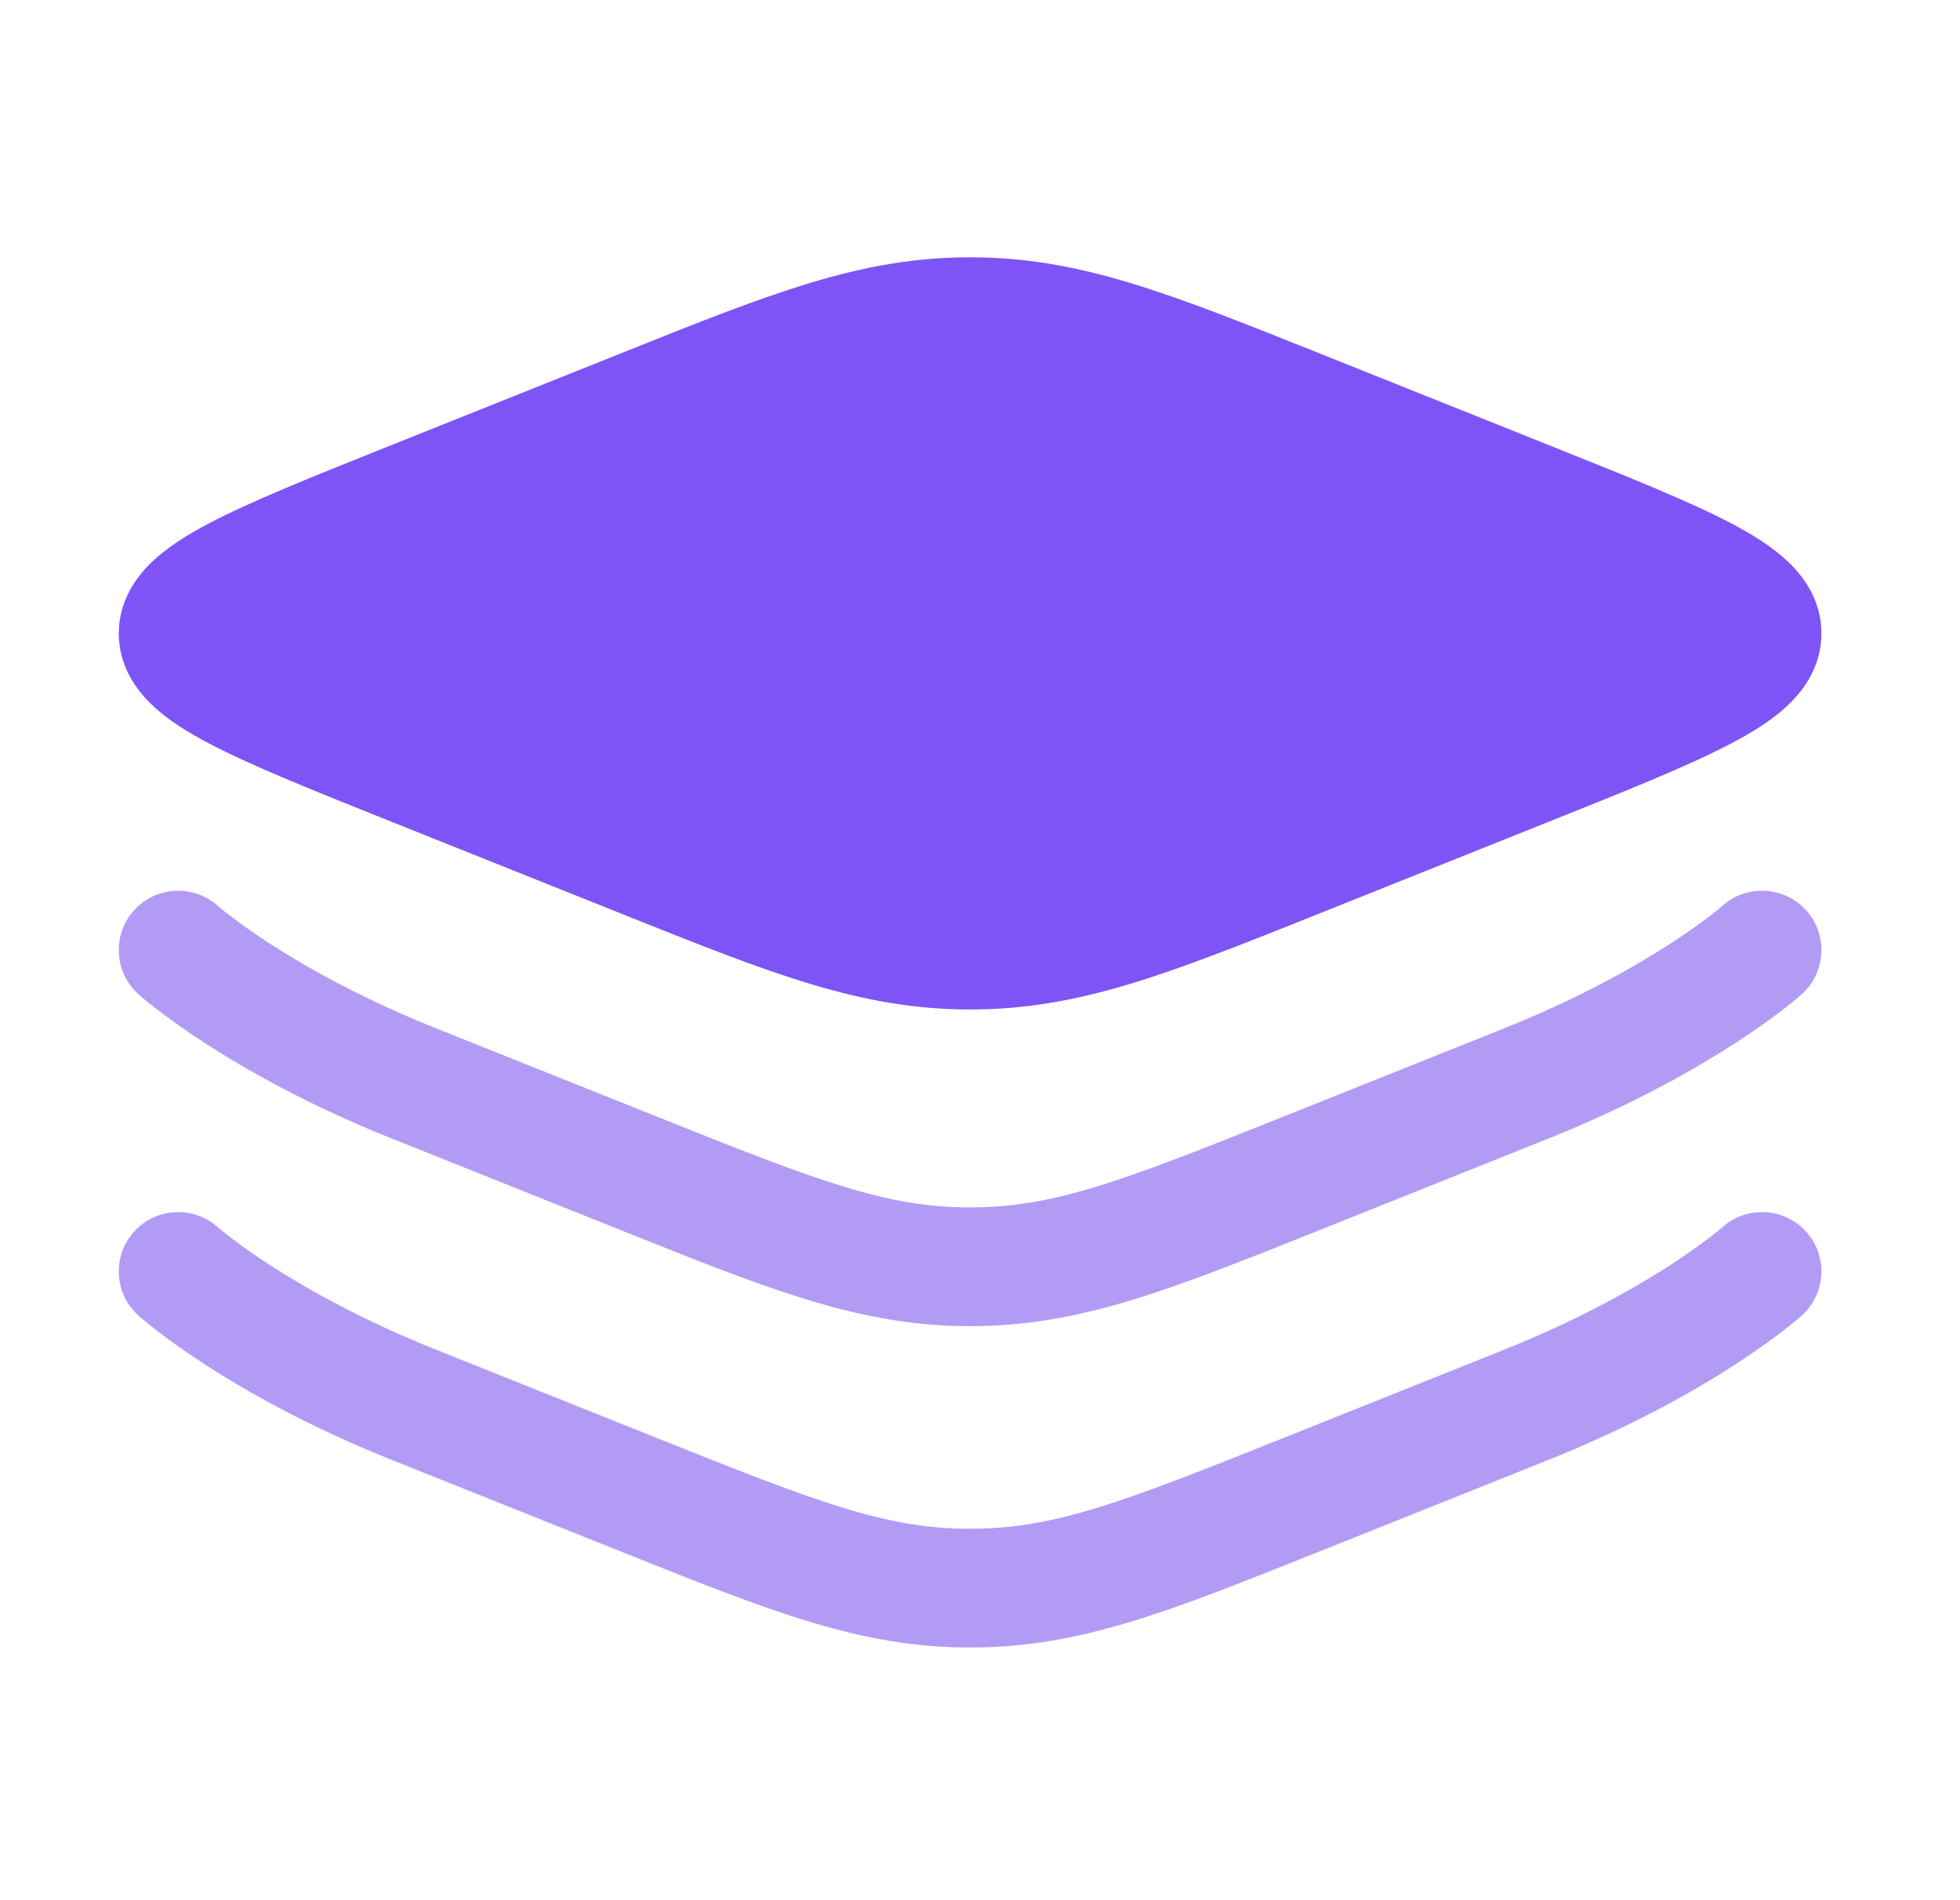
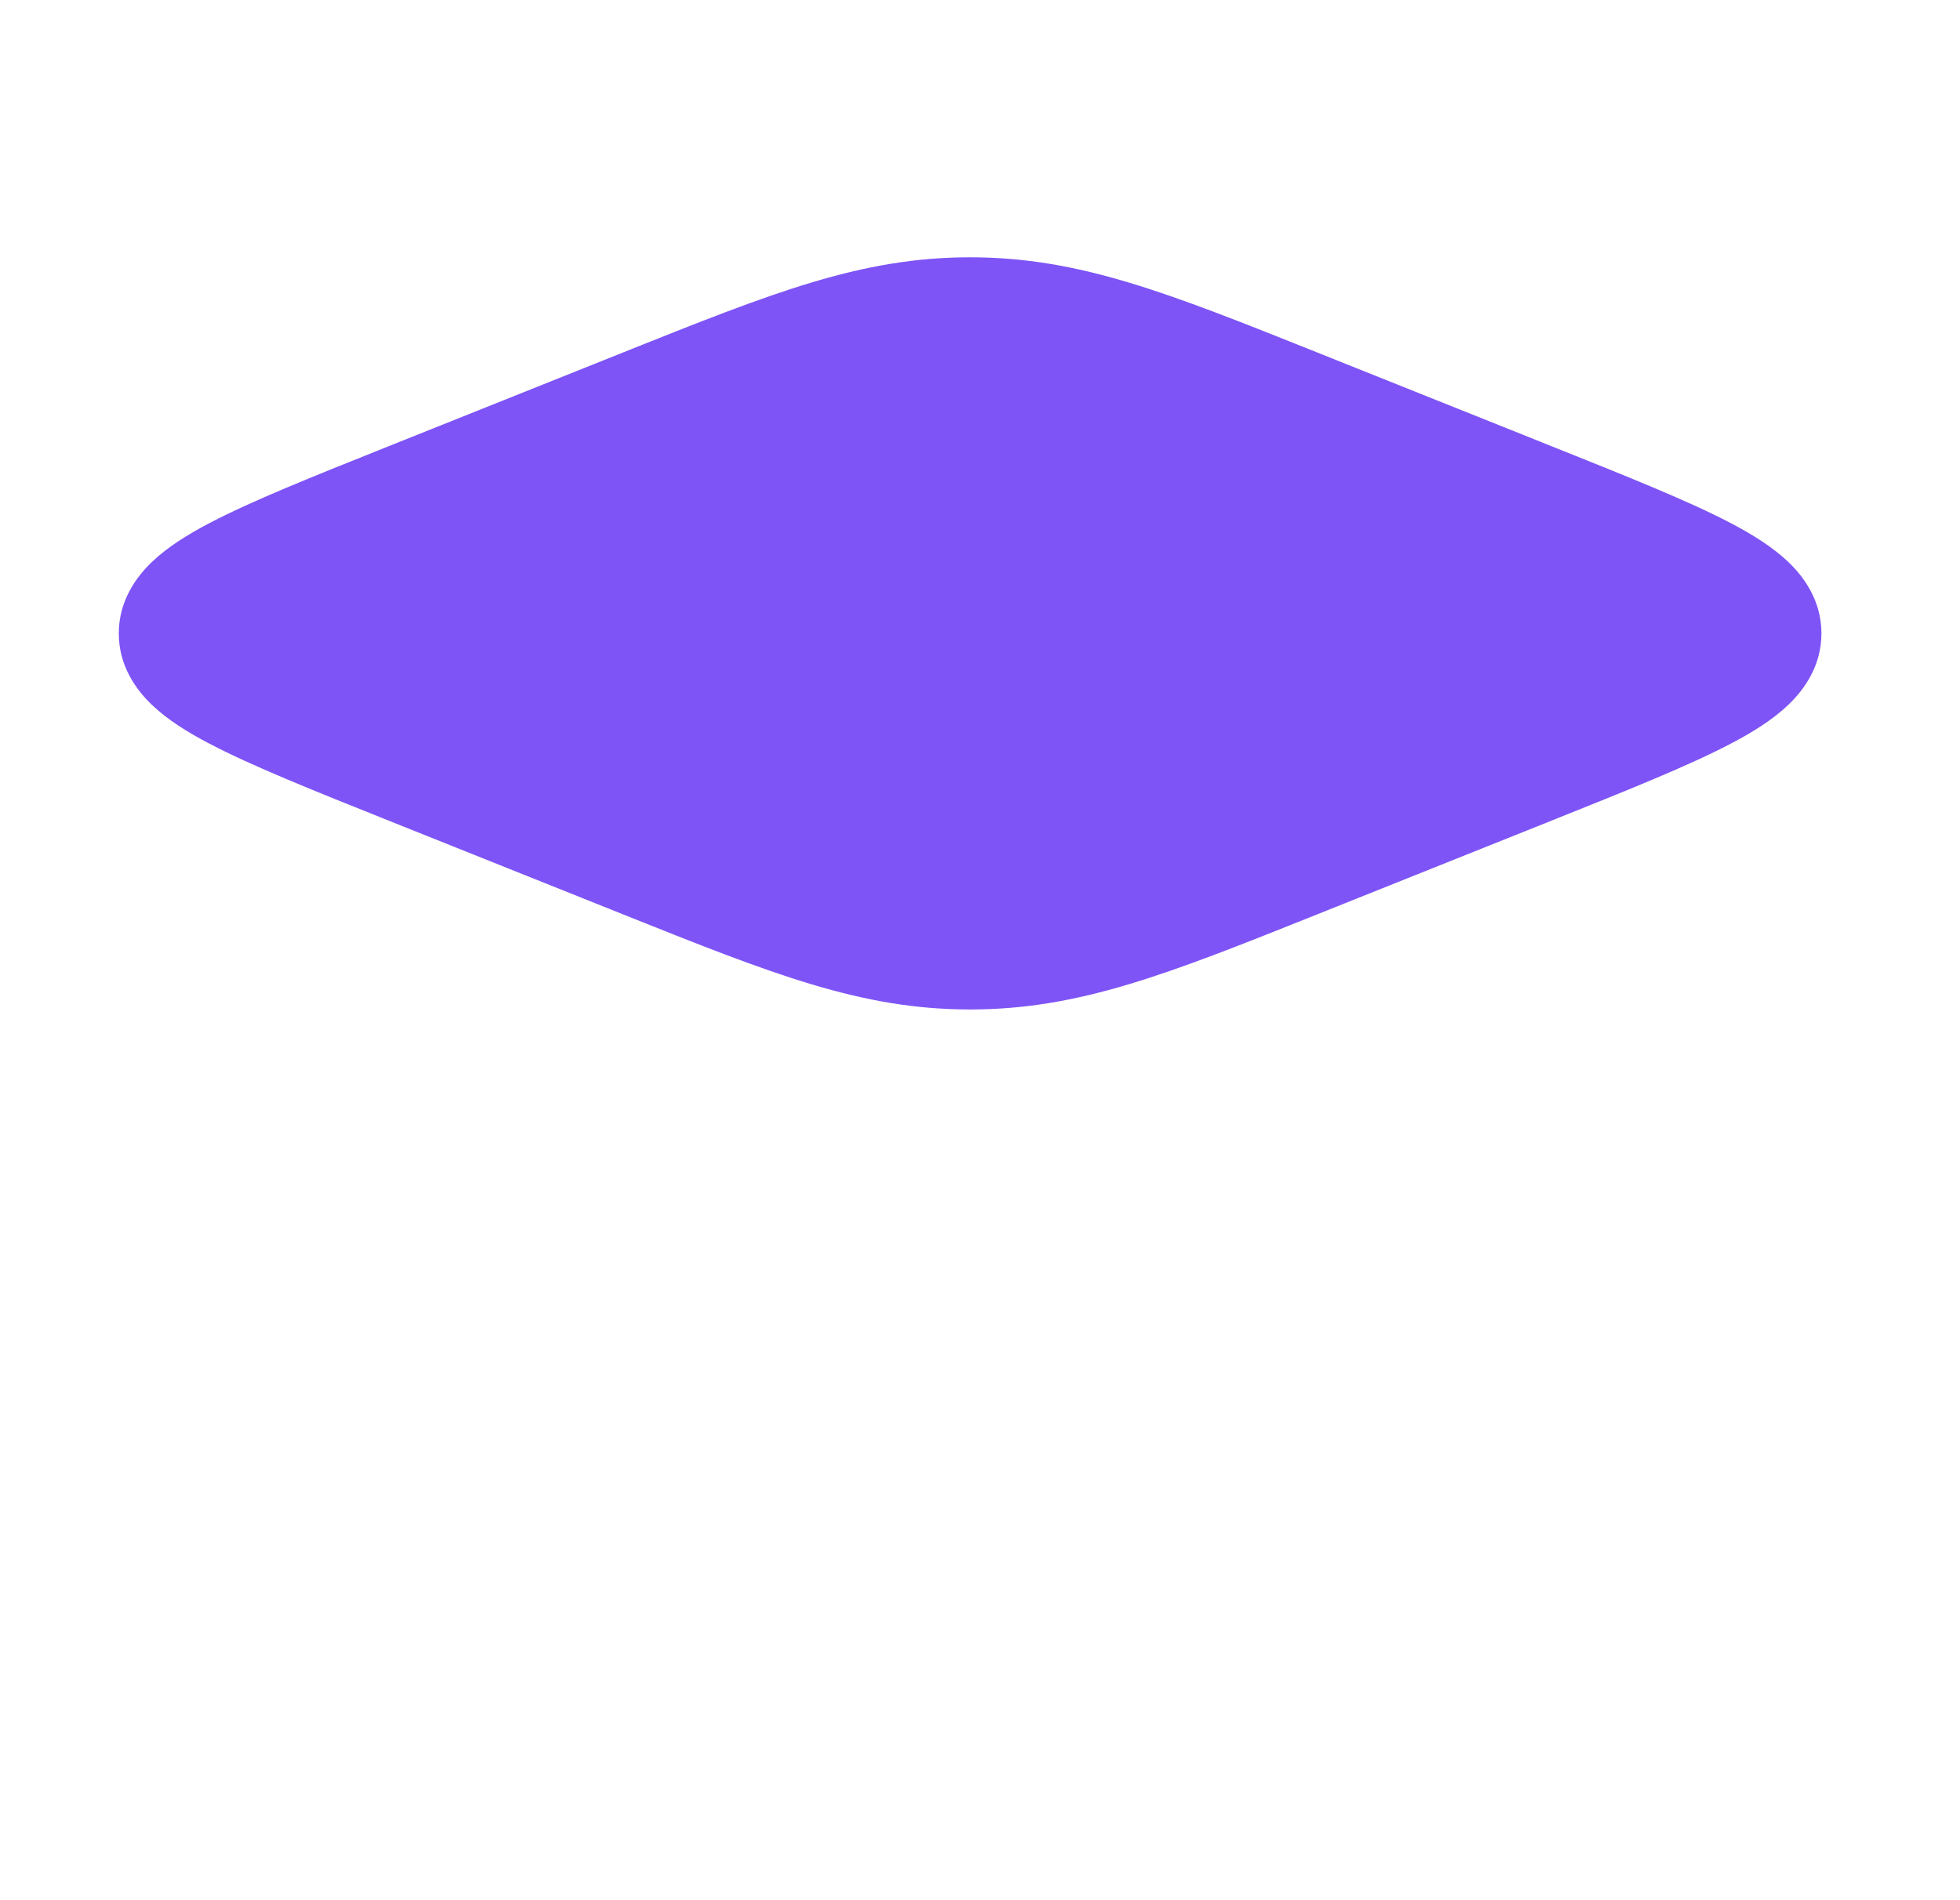
<svg xmlns="http://www.w3.org/2000/svg" width="33" height="32" viewBox="0 0 33 32" fill="none">
  <path d="M10.499 5.932C13.002 4.931 14.494 4.333 16.333 4.333C18.172 4.333 19.665 4.931 22.168 5.932L26.127 7.516C27.399 8.025 28.43 8.437 29.138 8.808C29.496 8.996 29.843 9.209 30.111 9.465C30.386 9.729 30.667 10.129 30.667 10.667C30.667 11.205 30.386 11.605 30.111 11.868C29.843 12.125 29.496 12.338 29.138 12.525C28.43 12.896 27.399 13.309 26.127 13.818L22.168 15.402C19.665 16.403 18.172 17 16.333 17C14.494 17 13.002 16.403 10.499 15.402L6.54 13.818C5.267 13.309 4.236 12.896 3.529 12.525C3.17 12.338 2.824 12.125 2.556 11.868C2.281 11.605 2 11.205 2 10.667C2 10.129 2.281 9.729 2.556 9.465C2.824 9.209 3.17 8.996 3.529 8.808C4.236 8.437 5.267 8.025 6.54 7.516L10.499 5.932Z" fill="#7E54F6" />
-   <path d="M3.67 15.258L3.665 15.254C3.254 14.887 2.623 14.922 2.255 15.332C1.887 15.743 1.921 16.376 2.332 16.745C2.332 16.745 2.332 16.744 3 16L2.332 16.745L2.334 16.746L2.336 16.748L2.342 16.754L2.361 16.77C2.376 16.782 2.396 16.8 2.421 16.821C2.472 16.863 2.544 16.922 2.637 16.993C2.823 17.137 3.093 17.335 3.449 17.565C4.159 18.026 5.21 18.619 6.6 19.175L10.345 20.673L10.499 20.735C13.001 21.736 14.494 22.333 16.333 22.333C18.172 22.333 19.665 21.736 22.167 20.735L22.322 20.673L26.066 19.175C27.456 18.619 28.507 18.026 29.218 17.565C29.573 17.335 29.844 17.137 30.03 16.993C30.123 16.922 30.195 16.863 30.245 16.821C30.271 16.8 30.291 16.782 30.306 16.77L30.324 16.754L30.33 16.748L30.332 16.746L30.334 16.744C30.745 16.376 30.78 15.743 30.411 15.332C30.043 14.922 29.412 14.887 29.001 15.253L28.999 15.255L28.996 15.258C28.991 15.263 28.98 15.272 28.963 15.286C28.931 15.312 28.879 15.355 28.807 15.411C28.662 15.523 28.436 15.688 28.13 15.887C27.516 16.285 26.581 16.815 25.323 17.318L21.579 18.816C18.879 19.896 17.747 20.333 16.333 20.333C14.919 20.333 13.787 19.896 11.088 18.816L7.343 17.318C6.085 16.815 5.15 16.285 4.537 15.887C4.23 15.688 4.005 15.523 3.86 15.411C3.787 15.355 3.735 15.312 3.703 15.286C3.687 15.272 3.676 15.263 3.67 15.258Z" fill="#B29BF4" />
-   <path d="M3.665 20.665C3.254 20.299 2.623 20.334 2.255 20.744C1.887 21.155 1.921 21.788 2.332 22.156L2.334 22.158L2.336 22.16L2.342 22.165L2.361 22.181C2.376 22.194 2.396 22.211 2.421 22.232C2.472 22.275 2.544 22.333 2.637 22.405C2.823 22.549 3.093 22.746 3.449 22.977C4.159 23.438 5.21 24.031 6.6 24.587L10.345 26.085L10.499 26.146C13.001 27.148 14.494 27.745 16.333 27.745C18.172 27.745 19.665 27.148 22.167 26.146L22.322 26.085L26.066 24.587C27.456 24.031 28.507 23.438 29.218 22.977C29.573 22.746 29.844 22.549 30.03 22.405C30.123 22.333 30.195 22.275 30.245 22.232C30.271 22.211 30.291 22.194 30.306 22.181L30.324 22.165L30.33 22.16L30.332 22.158L30.334 22.156C30.745 21.787 30.78 21.155 30.411 20.744C30.043 20.334 29.412 20.299 29.001 20.665L28.999 20.667L28.996 20.669C28.991 20.674 28.98 20.684 28.963 20.697C28.931 20.724 28.879 20.766 28.807 20.822C28.662 20.935 28.436 21.1 28.13 21.299C27.516 21.696 26.581 22.227 25.323 22.73L21.579 24.228C18.879 25.308 17.747 25.745 16.333 25.745C14.919 25.745 13.787 25.308 11.088 24.228L7.343 22.73C6.085 22.227 5.15 21.696 4.537 21.299C4.23 21.1 4.005 20.935 3.86 20.822C3.787 20.766 3.735 20.724 3.703 20.697C3.687 20.684 3.676 20.674 3.67 20.669L3.665 20.665Z" fill="#B29BF4" />
</svg>